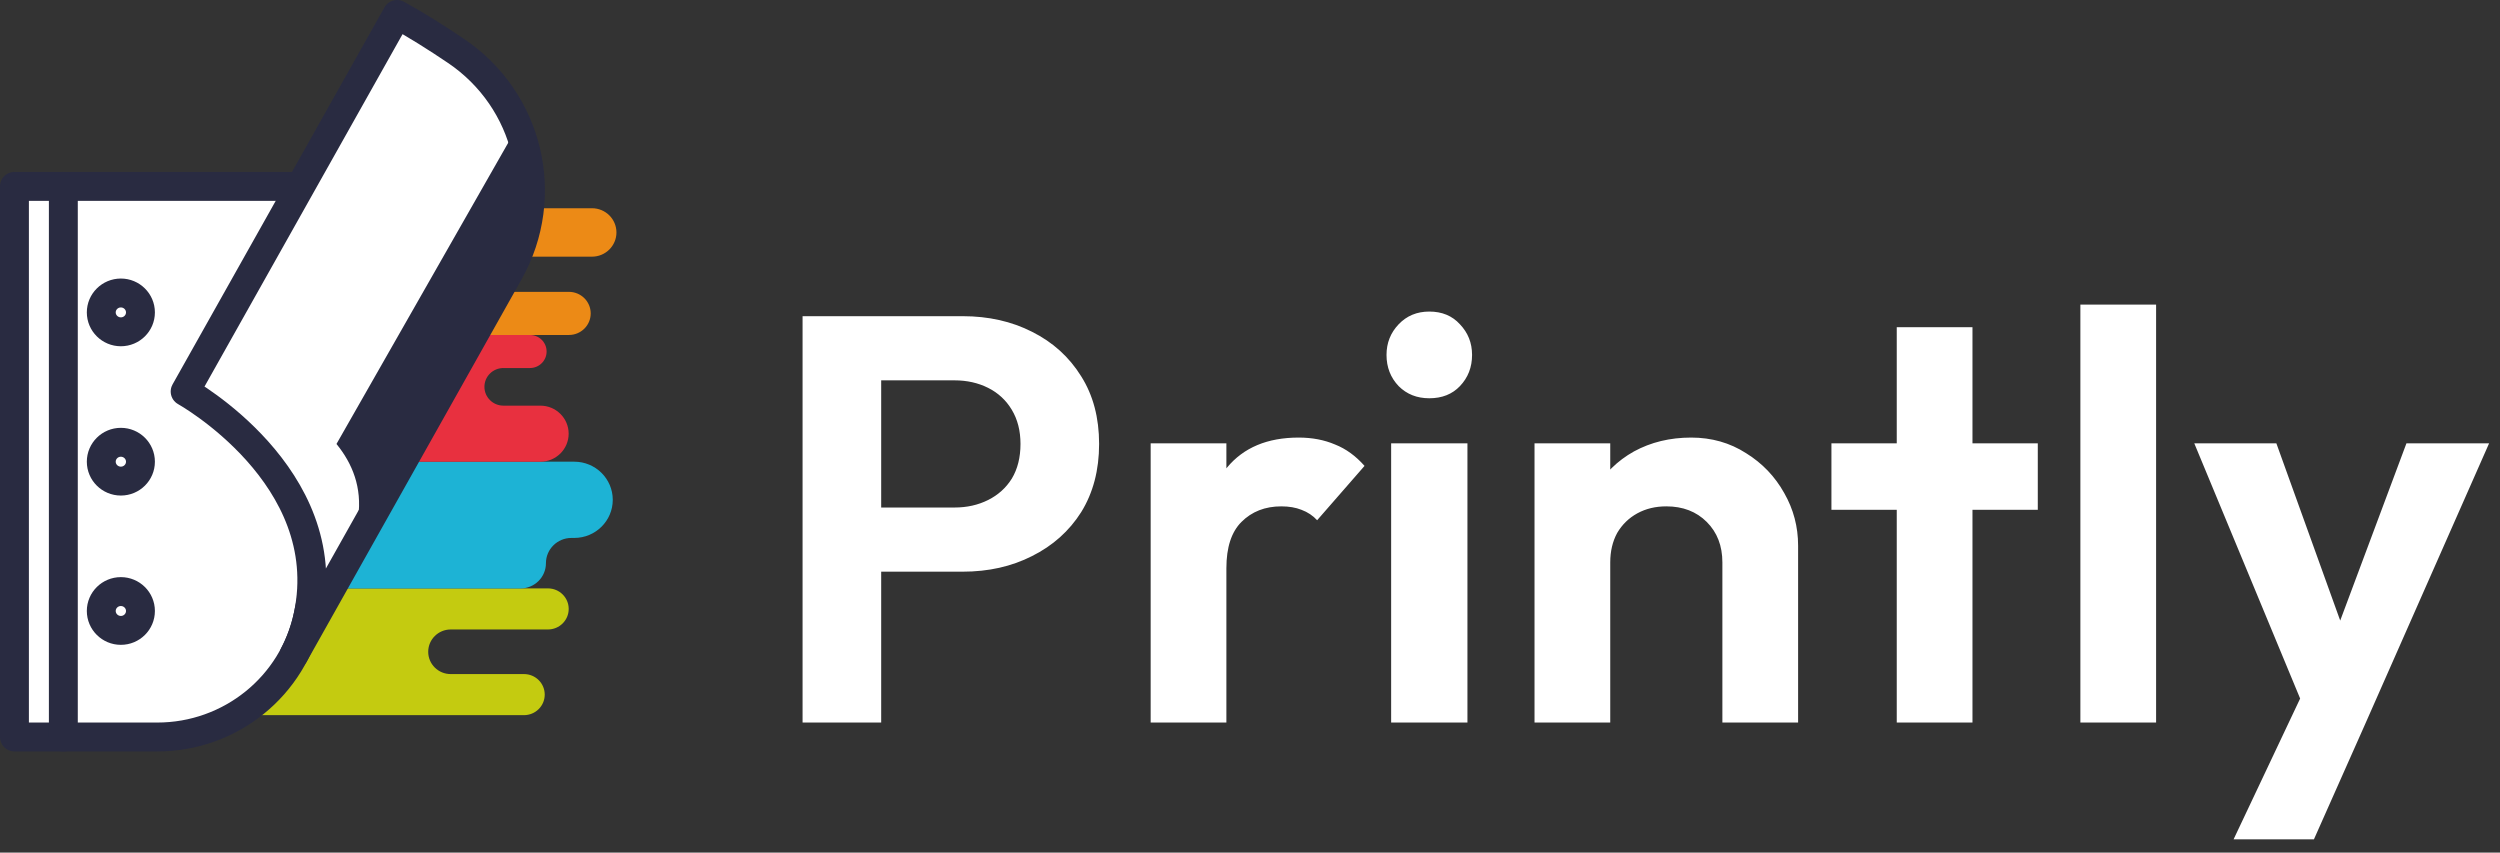
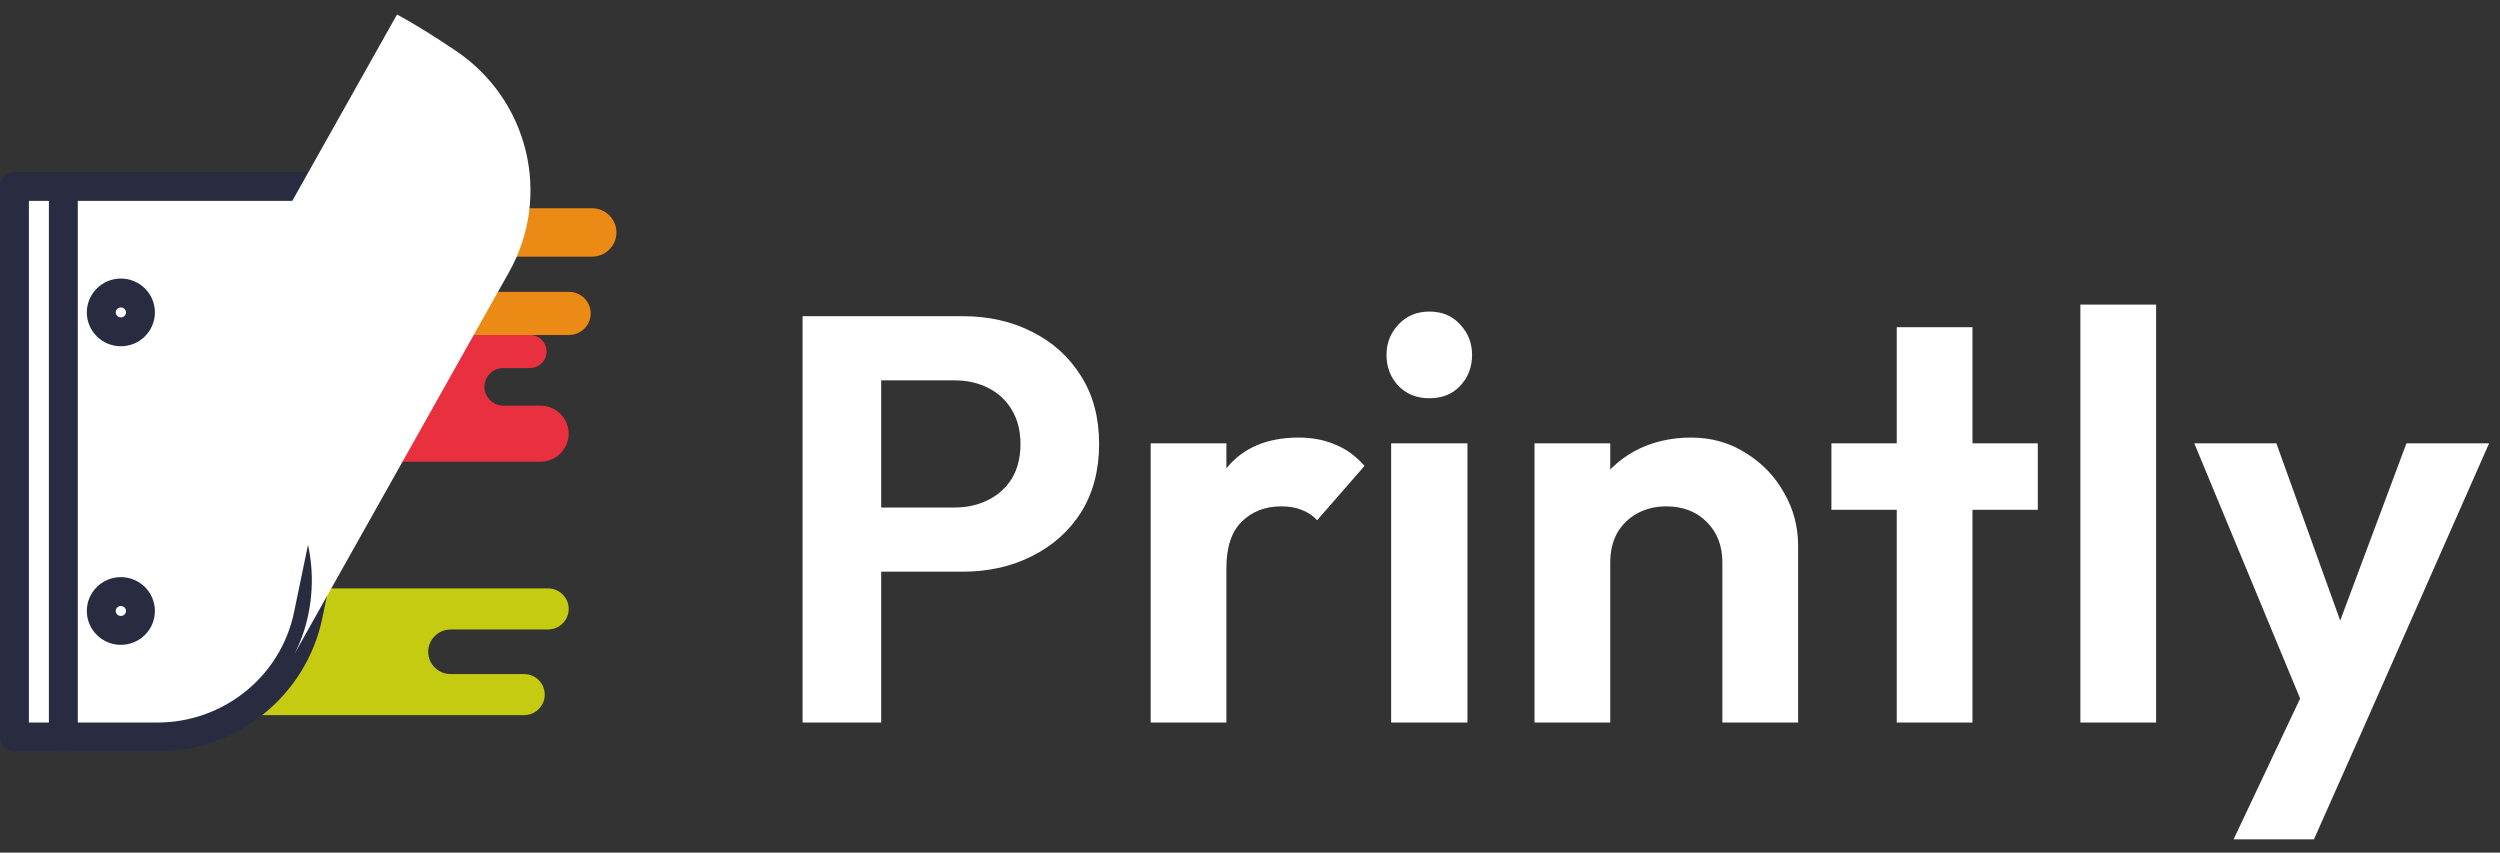
<svg xmlns="http://www.w3.org/2000/svg" width="173" height="59" viewBox="0 0 173 59" fill="none">
  <rect x="0" y="0" width="173" height="59" fill="#333333" stroke="none" />
  <path d="M59.538 39.56V35.12H66.058C66.911 35.12 67.684 34.947 68.378 34.6C69.071 34.253 69.618 33.76 70.018 33.12C70.418 32.453 70.618 31.653 70.618 30.72C70.618 29.813 70.418 29.027 70.018 28.36C69.618 27.693 69.071 27.187 68.378 26.84C67.684 26.493 66.911 26.32 66.058 26.32H59.538V21.88H66.618C68.404 21.88 70.004 22.24 71.418 22.96C72.858 23.68 73.991 24.707 74.818 26.04C75.644 27.347 76.058 28.907 76.058 30.72C76.058 32.533 75.644 34.107 74.818 35.44C73.991 36.747 72.858 37.76 71.418 38.48C70.004 39.2 68.404 39.56 66.618 39.56H59.538ZM55.538 50V21.88H60.978V50H55.538ZM79.626 50V30.68H84.866V50H79.626ZM84.866 39.32L82.826 37.96C83.066 35.587 83.76 33.72 84.906 32.36C86.053 30.973 87.706 30.28 89.866 30.28C90.8 30.28 91.64 30.44 92.386 30.76C93.133 31.053 93.813 31.547 94.426 32.24L91.146 36C90.853 35.68 90.493 35.44 90.066 35.28C89.666 35.12 89.2 35.04 88.666 35.04C87.546 35.04 86.626 35.4 85.906 36.12C85.213 36.813 84.866 37.88 84.866 39.32ZM96.267 50V30.68H101.547V50H96.267ZM98.907 27.56C98.053 27.56 97.347 27.28 96.787 26.72C96.227 26.133 95.947 25.413 95.947 24.56C95.947 23.733 96.227 23.027 96.787 22.44C97.347 21.853 98.053 21.56 98.907 21.56C99.787 21.56 100.494 21.853 101.027 22.44C101.587 23.027 101.867 23.733 101.867 24.56C101.867 25.413 101.587 26.133 101.027 26.72C100.494 27.28 99.787 27.56 98.907 27.56ZM119.189 50V38.92C119.189 37.773 118.829 36.84 118.109 36.12C117.389 35.4 116.455 35.04 115.309 35.04C114.562 35.04 113.895 35.2 113.309 35.52C112.722 35.84 112.255 36.293 111.909 36.88C111.589 37.467 111.429 38.147 111.429 38.92L109.389 37.88C109.389 36.36 109.709 35.04 110.349 33.92C111.015 32.773 111.922 31.88 113.069 31.24C114.242 30.6 115.562 30.28 117.029 30.28C118.442 30.28 119.709 30.64 120.829 31.36C121.949 32.053 122.829 32.973 123.469 34.12C124.109 35.24 124.429 36.453 124.429 37.76V50H119.189ZM106.189 50V30.68H111.429V50H106.189ZM131.255 50V22.64H136.495V50H131.255ZM126.735 35.28V30.68H141.015V35.28H126.735ZM143.962 50V21.08H149.202V50H143.962ZM159.925 50.16L151.845 30.68H157.525L162.885 45.56H160.965L166.525 30.68H172.245L163.645 50.16H159.925ZM154.565 58.08L160.445 45.64L163.645 50.16L160.125 58.08H154.565Z" fill="white" />
  <path d="M29.632 45.104C29.632 44.252 30.329 43.559 31.192 43.559H37.919C38.71 43.559 39.354 42.925 39.354 42.138C39.354 41.355 38.713 40.717 37.919 40.717H2.262V49.488H36.261C37.052 49.488 37.695 48.853 37.695 48.067C37.695 47.283 37.054 46.646 36.261 46.646H31.192C30.329 46.649 29.632 45.956 29.632 45.104Z" fill="#C4CB10" />
-   <path d="M39.542 37.225H39.74C41.211 37.225 42.403 36.043 42.403 34.587C42.403 33.131 41.211 31.949 39.74 31.949H2.262V40.72H36.017C36.991 40.72 37.779 39.939 37.779 38.974C37.779 38.009 38.568 37.225 39.542 37.225Z" fill="#1DB3D5" />
  <path d="M33.522 26.768C33.522 26.05 34.109 25.468 34.834 25.468H36.67C37.309 25.468 37.825 24.957 37.825 24.324C37.825 23.692 37.309 23.18 36.67 23.18H2.262V31.951H37.393C38.474 31.951 39.351 31.082 39.351 30.011C39.351 28.94 38.474 28.071 37.393 28.071H34.834C34.109 28.069 33.522 27.487 33.522 26.768Z" fill="#E8303F" />
  <path d="M32.87 18.978C32.87 18.305 33.42 17.761 34.099 17.761H40.966C41.9 17.761 42.658 17.01 42.658 16.085C42.658 15.16 41.9 14.41 40.966 14.41H2.262V23.18H39.372C40.203 23.18 40.877 22.513 40.877 21.689C40.877 20.865 40.203 20.197 39.372 20.197H34.099C33.422 20.192 32.87 19.648 32.87 18.978Z" fill="#EC8A16" />
  <path d="M10.884 51H1V12.898H27.476L21.328 42.562C20.31 47.475 15.946 51 10.884 51Z" fill="white" />
  <path d="M10.884 51H1V12.898H27.476L21.328 42.562C20.31 47.475 15.946 51 10.884 51Z" stroke="#292B41" stroke-width="2" stroke-miterlimit="10" stroke-linecap="round" stroke-linejoin="round" />
  <path d="M4.383 12.898V51" stroke="#292B41" stroke-width="2" stroke-miterlimit="10" stroke-linecap="round" stroke-linejoin="round" />
-   <path d="M9.719 31.949C9.719 31.208 9.111 30.606 8.364 30.606C7.616 30.606 7.008 31.208 7.008 31.949C7.008 32.69 7.616 33.292 8.364 33.292C9.114 33.292 9.719 32.69 9.719 31.949Z" stroke="#292B41" stroke-width="2" stroke-miterlimit="10" stroke-linecap="round" stroke-linejoin="round" />
  <path d="M9.719 21.618C9.719 20.878 9.111 20.275 8.364 20.275C7.616 20.275 7.008 20.878 7.008 21.618C7.008 22.359 7.616 22.961 8.364 22.961C9.114 22.961 9.719 22.359 9.719 21.618Z" stroke="#292B41" stroke-width="2" stroke-miterlimit="10" stroke-linecap="round" stroke-linejoin="round" />
  <path d="M9.719 42.279C9.719 41.539 9.111 40.937 8.364 40.937C7.616 40.937 7.008 41.539 7.008 42.279C7.008 43.02 7.616 43.623 8.364 43.623C9.114 43.623 9.719 43.02 9.719 42.279Z" stroke="#292B41" stroke-width="2" stroke-miterlimit="10" stroke-linecap="round" stroke-linejoin="round" />
  <path d="M20.343 45.313C20.791 44.462 21.124 43.539 21.328 42.562C23.322 32.937 12.812 27.093 12.812 27.093L27.476 1C28.773 1.708 30.174 2.59 31.558 3.525C36.594 6.924 38.186 13.563 35.223 18.837L20.343 45.313Z" fill="white" />
-   <path d="M35.882 8.628L23.284 30.723C24.392 32.077 25.06 33.743 24.789 35.765C24.689 36.506 24.45 37.225 24.09 37.912L36.457 16.222C37.981 13.552 37.659 10.771 35.882 8.628Z" fill="#292B41" />
-   <path d="M20.343 45.313C20.791 44.462 21.124 43.539 21.328 42.562C23.322 32.937 12.812 27.093 12.812 27.093L27.476 1C28.773 1.708 30.174 2.59 31.558 3.525C36.594 6.924 38.186 13.563 35.223 18.837L20.343 45.313Z" stroke="#292B41" stroke-width="2" stroke-miterlimit="10" stroke-linecap="round" stroke-linejoin="round" />
</svg>